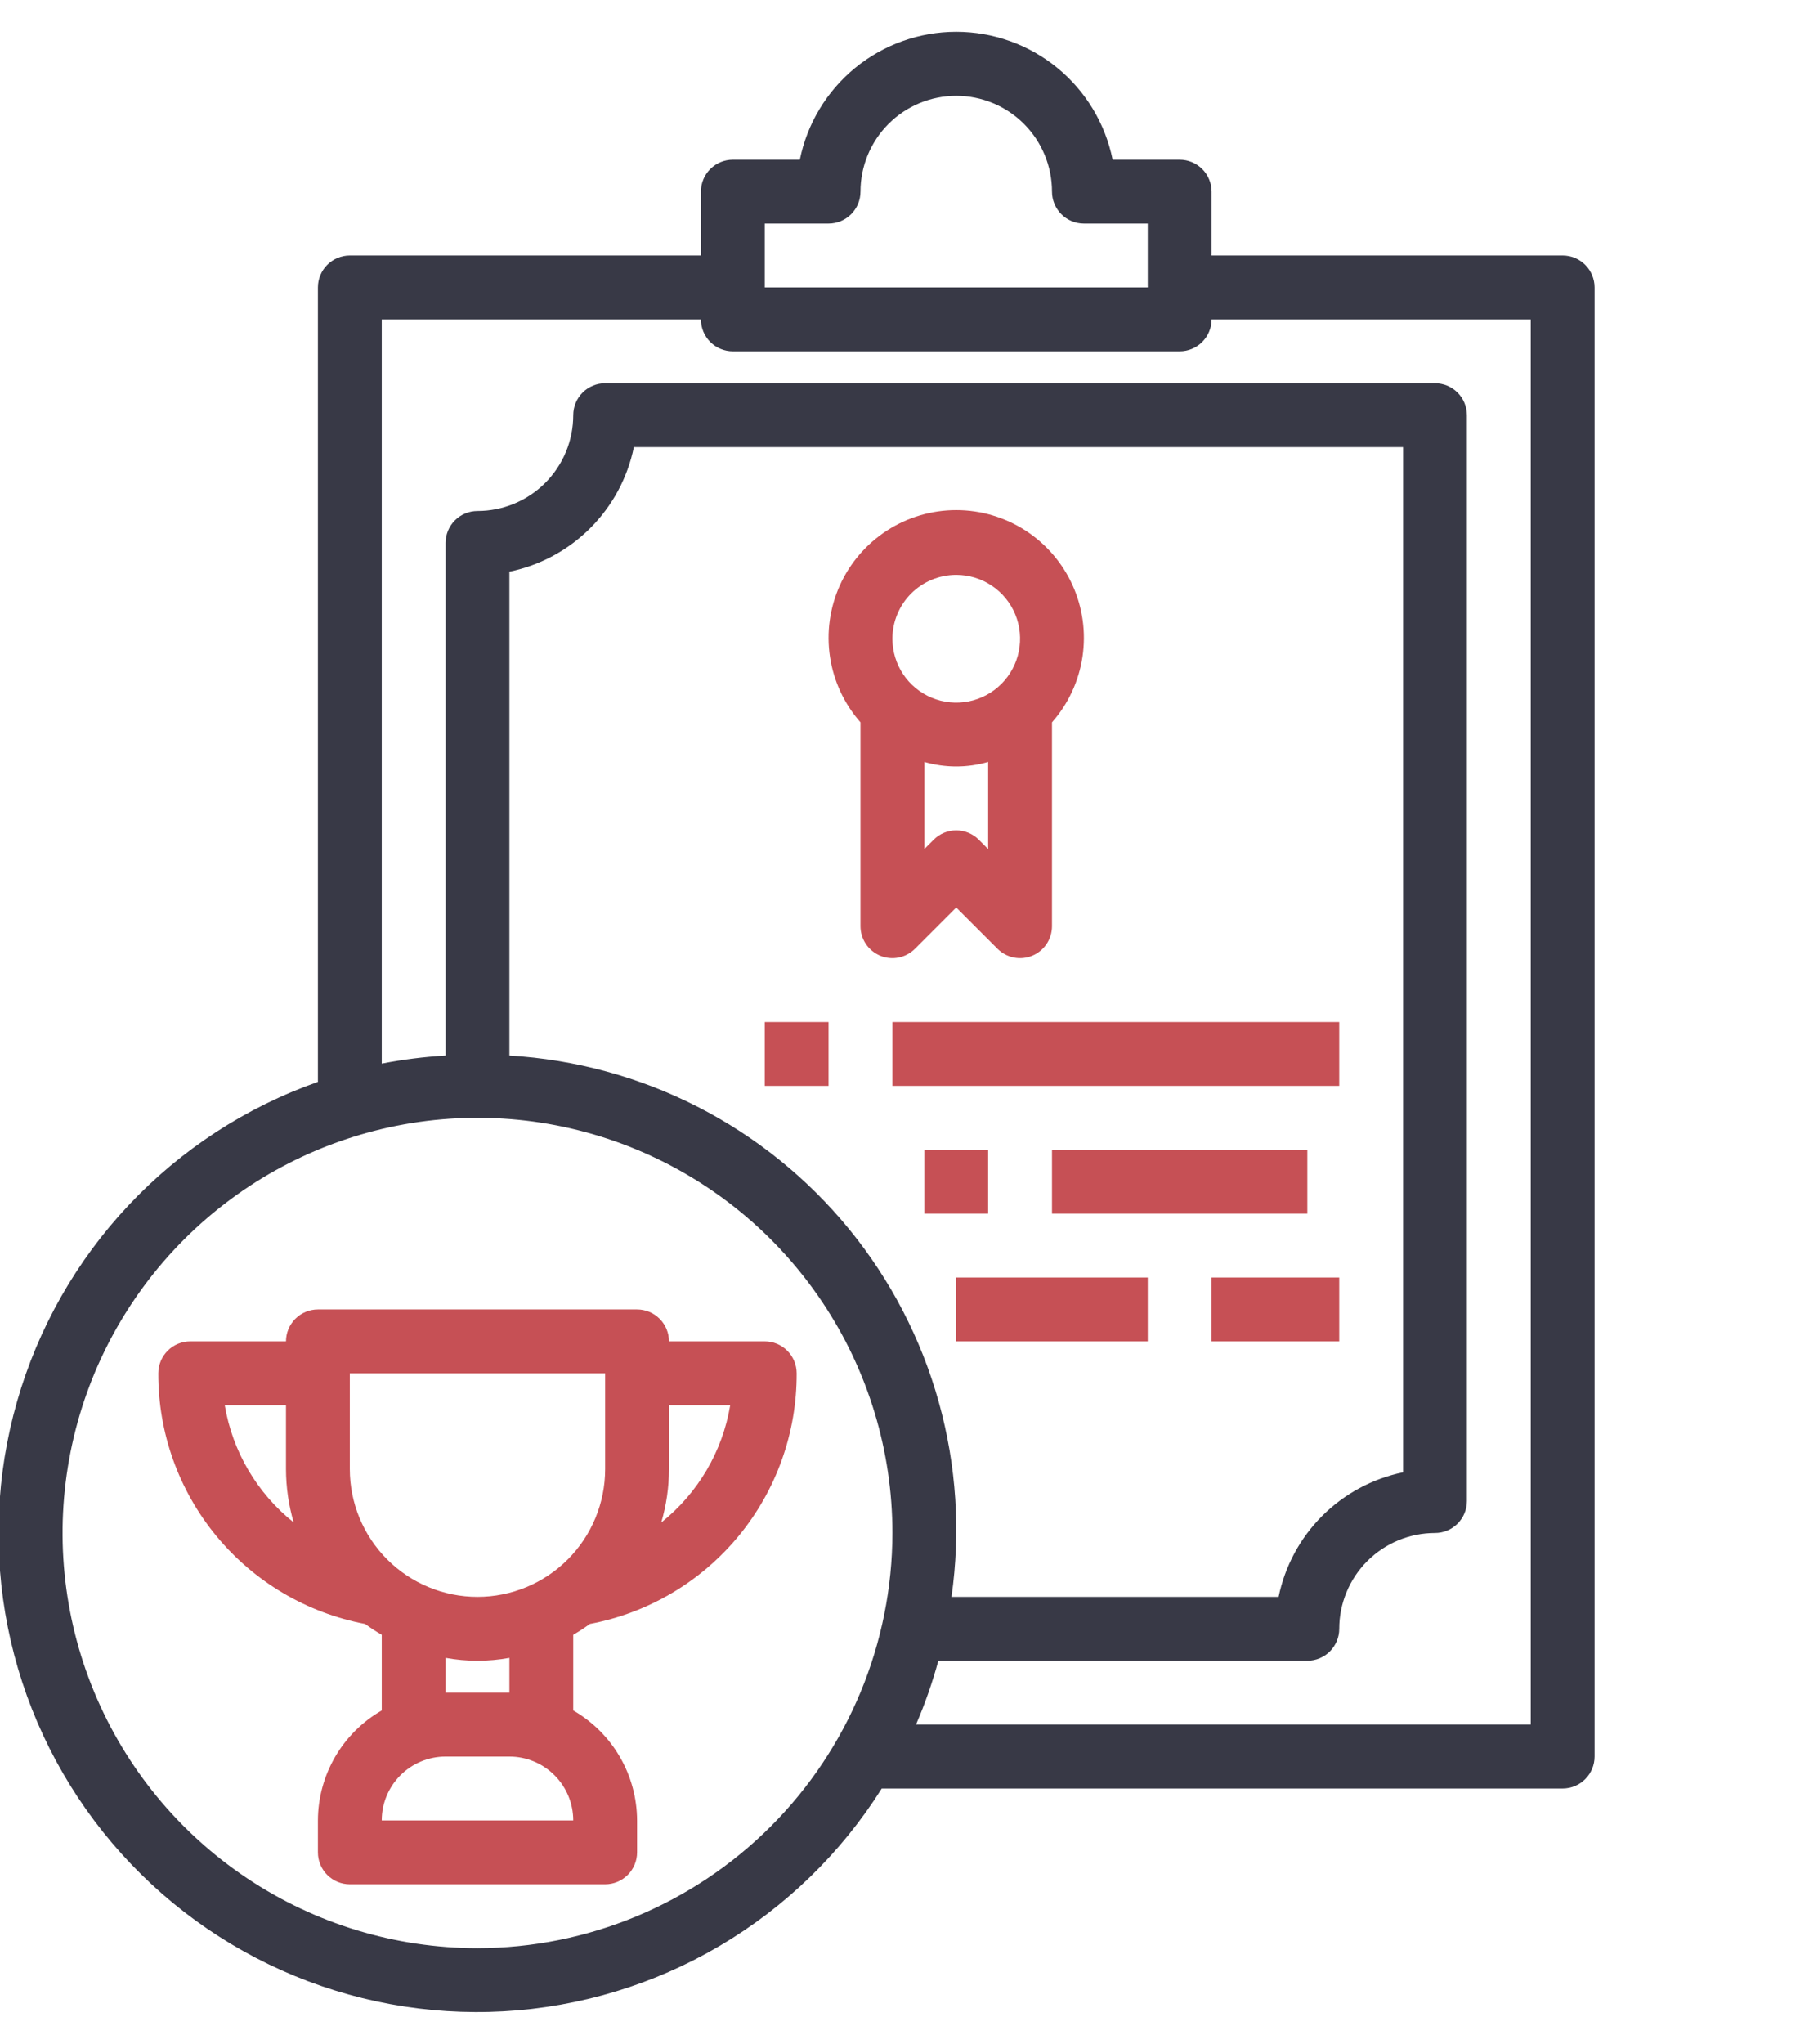
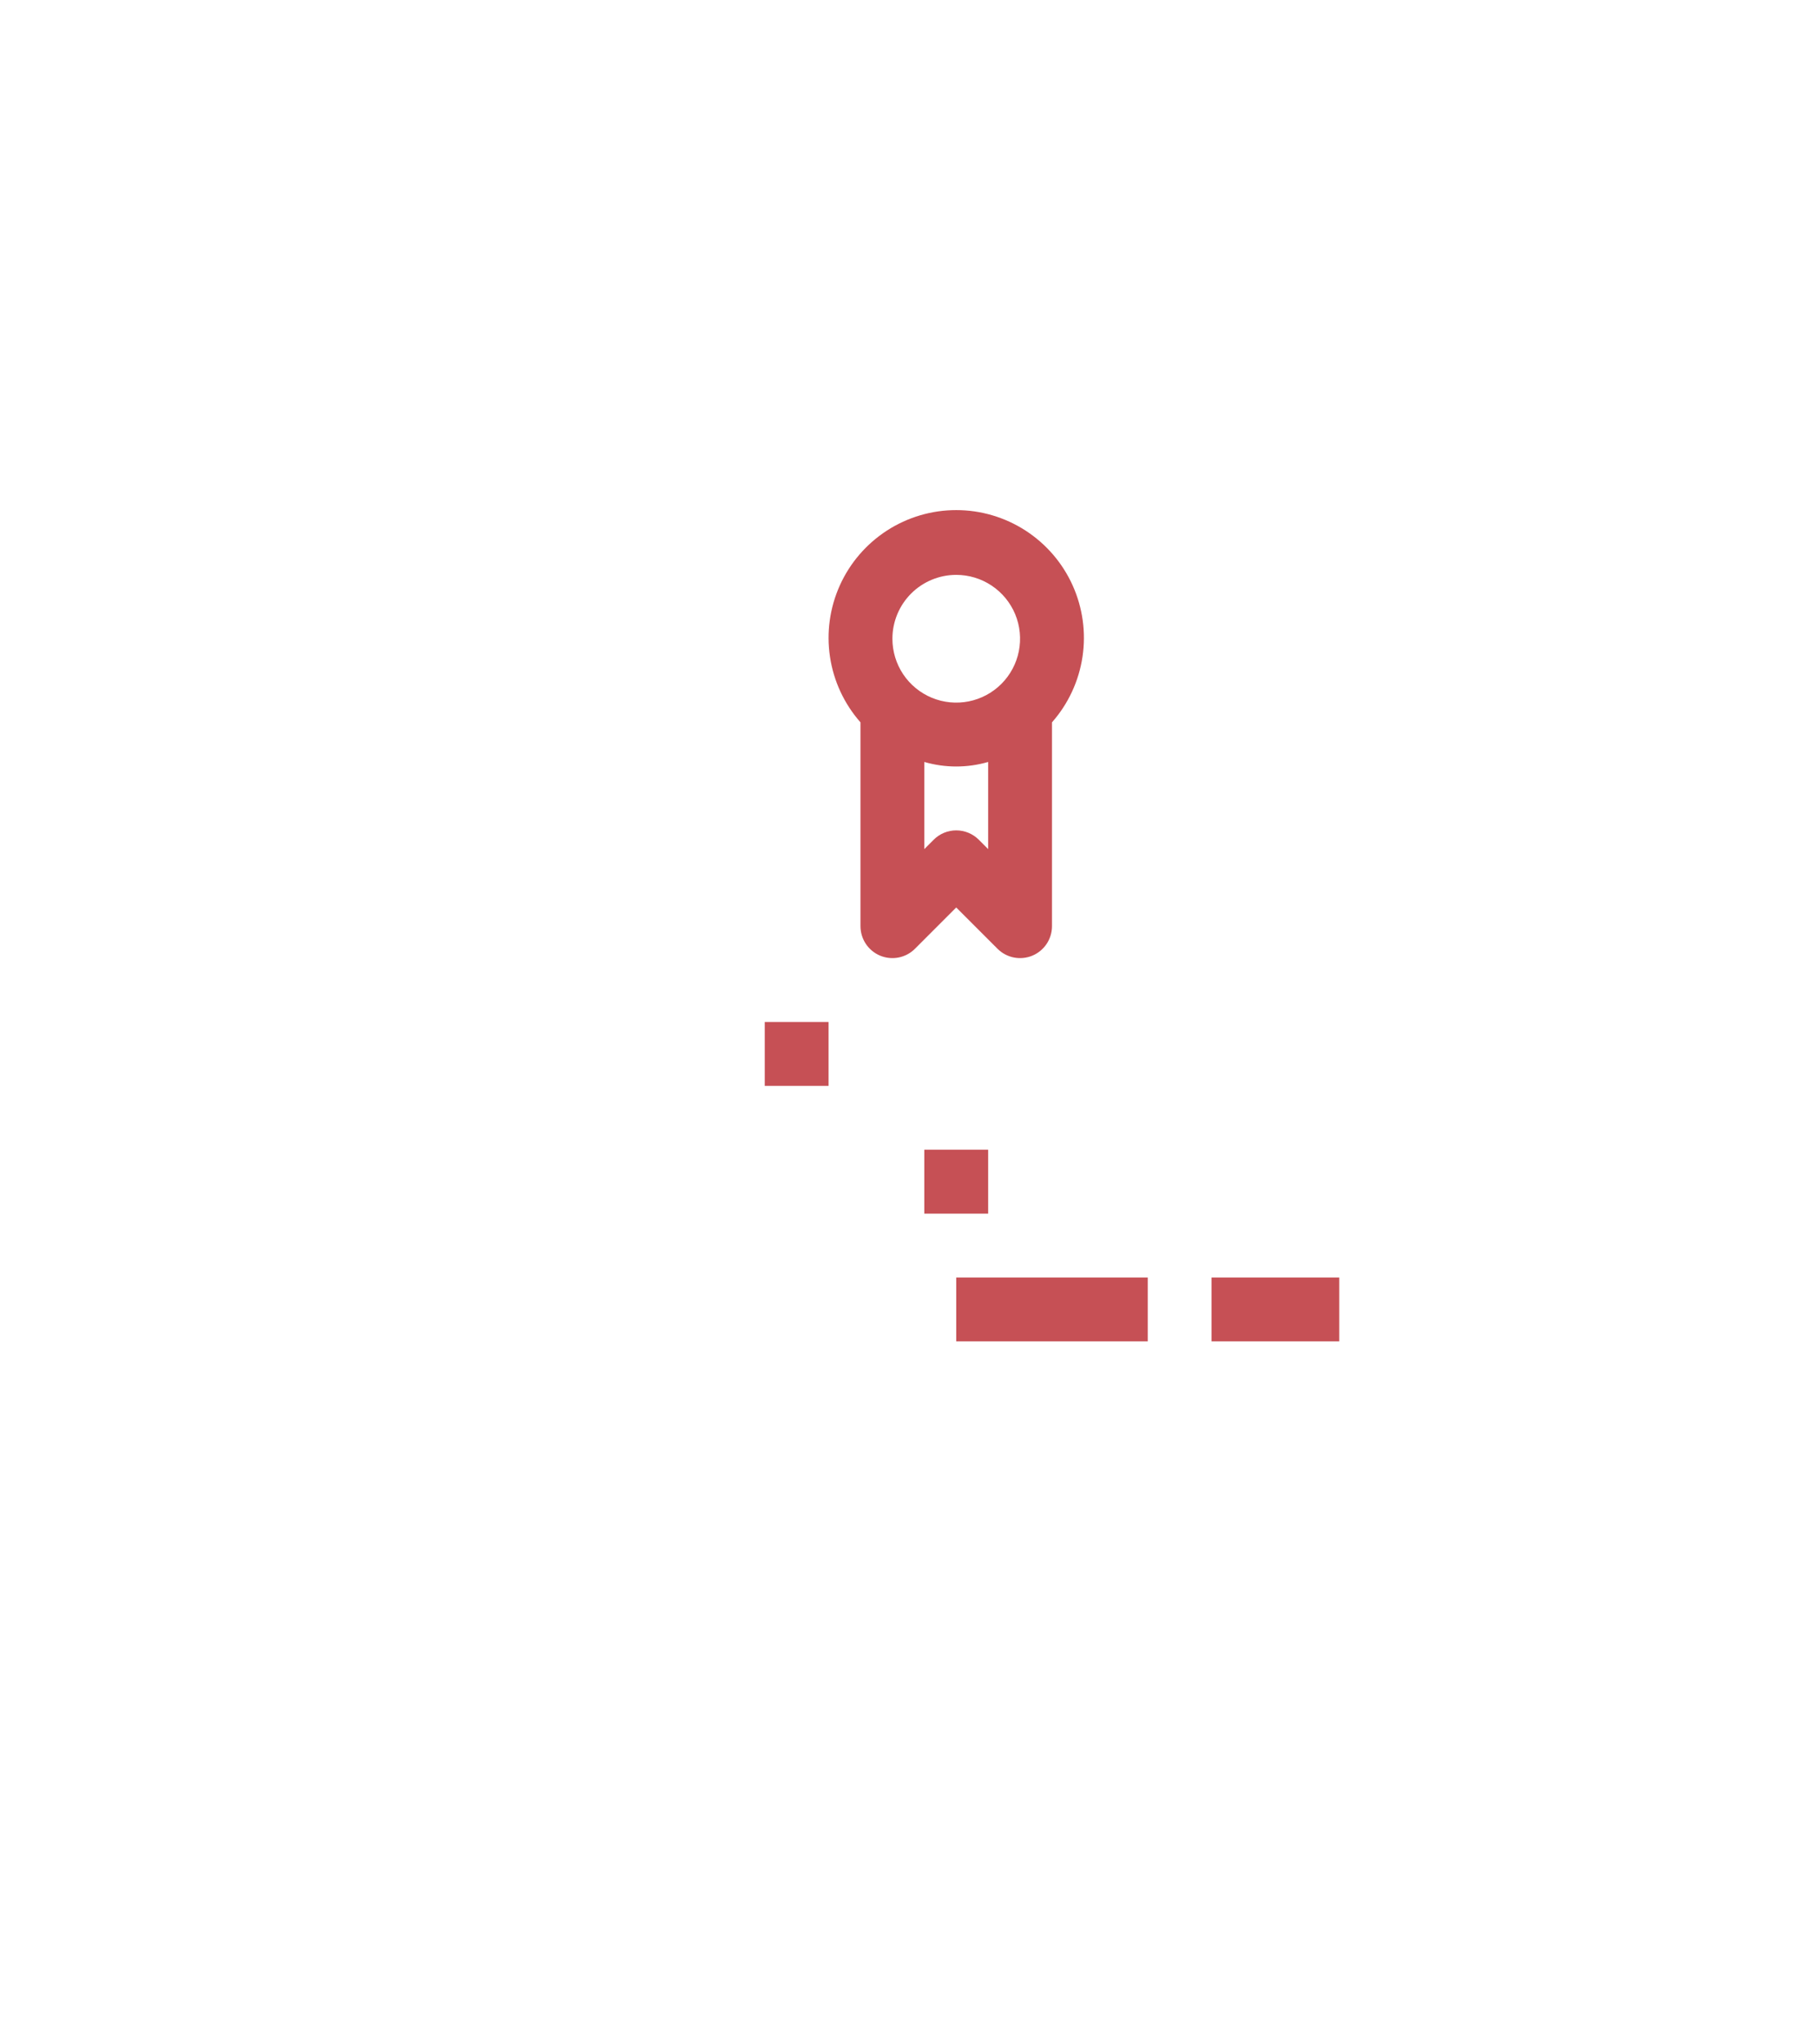
<svg xmlns="http://www.w3.org/2000/svg" width="89" height="100" viewBox="0 0 89 100" fill="none">
  <g id="Layer_3" clip-path="url(#clip0_453_826)">
-     <path id="Vector" d="M76.5 12.5H59.313V9.375C59.313 8.961 59.148 8.563 58.855 8.27C58.562 7.977 58.165 7.813 57.75 7.813H54.469C54.11 6.046 53.152 4.459 51.757 3.318C50.361 2.178 48.615 1.555 46.813 1.555C45.011 1.555 43.264 2.178 41.868 3.318C40.473 4.459 39.515 6.046 39.156 7.813H35.875C35.461 7.813 35.063 7.977 34.77 8.27C34.477 8.563 34.313 8.961 34.313 9.375V12.5H17.125C16.711 12.5 16.313 12.665 16.02 12.958C15.727 13.251 15.563 13.648 15.563 14.062V52.93C12.038 54.172 8.862 56.24 6.3 58.96C3.738 61.681 1.864 64.975 0.835 68.567C-0.195 72.159 -0.349 75.946 0.383 79.611C1.116 83.275 2.715 86.711 5.047 89.631C7.379 92.552 10.376 94.871 13.787 96.397C17.198 97.923 20.925 98.61 24.656 98.402C28.388 98.193 32.015 97.095 35.235 95.198C38.455 93.302 41.174 90.662 43.166 87.5H76.5C76.915 87.5 77.312 87.335 77.605 87.042C77.898 86.749 78.063 86.352 78.063 85.938V14.062C78.063 13.648 77.898 13.251 77.605 12.958C77.312 12.665 76.915 12.5 76.5 12.5ZM37.438 10.938H40.563C40.977 10.938 41.374 10.773 41.667 10.48C41.961 10.187 42.125 9.789 42.125 9.375C42.125 8.132 42.619 6.94 43.498 6.06C44.377 5.181 45.569 4.688 46.813 4.688C48.056 4.688 49.248 5.181 50.127 6.06C51.006 6.94 51.5 8.132 51.5 9.375C51.5 9.789 51.665 10.187 51.958 10.48C52.251 10.773 52.648 10.938 53.063 10.938H56.188V14.062H37.438V10.938ZM23.375 95.312C19.358 95.312 15.431 94.121 12.09 91.889C8.75 89.657 6.146 86.485 4.609 82.773C3.071 79.062 2.669 74.978 3.453 71.037C4.237 67.097 6.171 63.478 9.012 60.637C11.853 57.796 15.472 55.862 19.412 55.078C23.353 54.294 27.437 54.696 31.148 56.234C34.86 57.771 38.032 60.375 40.264 63.715C42.496 67.055 43.688 70.983 43.688 75C43.681 80.385 41.539 85.548 37.731 89.356C33.923 93.164 28.761 95.306 23.375 95.312ZM24.938 51.642V27.969C26.438 27.66 27.815 26.918 28.898 25.835C29.981 24.752 30.723 23.375 31.031 21.875H68.688V72.031C67.187 72.34 65.811 73.082 64.727 74.165C63.644 75.248 62.903 76.625 62.594 78.125H46.58C47.034 74.943 46.824 71.701 45.961 68.605C45.099 65.508 43.603 62.624 41.569 60.135C39.535 57.646 37.007 55.606 34.144 54.145C31.281 52.683 28.146 51.831 24.938 51.642ZM74.938 84.375H44.842C45.28 83.361 45.646 82.316 45.936 81.25H64C64.415 81.25 64.812 81.085 65.105 80.792C65.398 80.499 65.563 80.102 65.563 79.688C65.563 78.444 66.057 77.252 66.936 76.373C67.815 75.494 69.007 75 70.25 75C70.665 75 71.062 74.835 71.355 74.542C71.648 74.249 71.813 73.852 71.813 73.438V20.312C71.813 19.898 71.648 19.501 71.355 19.208C71.062 18.915 70.665 18.75 70.25 18.75H29.625C29.211 18.75 28.813 18.915 28.52 19.208C28.227 19.501 28.063 19.898 28.063 20.312C28.063 21.556 27.569 22.748 26.69 23.627C25.811 24.506 24.618 25 23.375 25C22.961 25 22.563 25.165 22.27 25.458C21.977 25.751 21.813 26.148 21.813 26.562V51.642C20.764 51.703 19.72 51.834 18.688 52.034V15.625H34.313C34.313 16.039 34.477 16.437 34.77 16.73C35.063 17.023 35.461 17.188 35.875 17.188H57.75C58.165 17.188 58.562 17.023 58.855 16.73C59.148 16.437 59.313 16.039 59.313 15.625H74.938V84.375Z" fill="#383946" />
-     <path id="Vector_2" d="M37.438 65.625H32.75C32.75 65.211 32.586 64.813 32.292 64.52C31.999 64.227 31.602 64.062 31.188 64.062H15.563C15.148 64.062 14.751 64.227 14.458 64.52C14.165 64.813 14 65.211 14 65.625H9.313C8.898 65.625 8.501 65.79 8.208 66.083C7.915 66.376 7.75 66.773 7.75 67.188C7.739 70.092 8.745 72.909 10.594 75.149C12.444 77.389 15.019 78.911 17.873 79.45C18.135 79.641 18.407 79.819 18.688 79.981V83.681C17.741 84.226 16.953 85.009 16.405 85.954C15.857 86.898 15.566 87.97 15.563 89.062V90.625C15.563 91.039 15.727 91.437 16.02 91.73C16.313 92.023 16.711 92.188 17.125 92.188H29.625C30.04 92.188 30.437 92.023 30.73 91.73C31.023 91.437 31.188 91.039 31.188 90.625V89.062C31.184 87.97 30.894 86.898 30.345 85.954C29.797 85.009 29.009 84.226 28.063 83.681V79.981C28.343 79.819 28.615 79.641 28.877 79.45C31.731 78.912 34.307 77.39 36.157 75.15C38.006 72.91 39.012 70.092 39 67.188C39 66.773 38.836 66.376 38.542 66.083C38.249 65.79 37.852 65.625 37.438 65.625ZM17.125 67.188H29.625V71.875C29.625 73.533 28.967 75.122 27.794 76.294C26.622 77.466 25.033 78.125 23.375 78.125C21.718 78.125 20.128 77.466 18.956 76.294C17.784 75.122 17.125 73.533 17.125 71.875V67.188ZM11.003 68.75H14V71.875C14.002 72.758 14.129 73.637 14.377 74.484C12.584 73.054 11.382 71.012 11.003 68.75ZM18.688 89.062C18.688 88.234 19.017 87.439 19.603 86.853C20.189 86.267 20.984 85.938 21.813 85.938H24.938C25.766 85.938 26.561 86.267 27.147 86.853C27.733 87.439 28.063 88.234 28.063 89.062H18.688ZM24.938 82.812H21.813V81.109C22.846 81.297 23.904 81.297 24.938 81.109V82.812ZM32.372 74.486C32.621 73.638 32.749 72.759 32.75 71.875V68.75H35.747C35.369 71.013 34.167 73.056 32.372 74.486Z" fill="#C65055" />
    <path id="Vector_3" d="M46.812 44.397L48.833 46.417C49.051 46.636 49.33 46.784 49.633 46.845C49.936 46.905 50.25 46.874 50.535 46.756C50.821 46.637 51.065 46.437 51.237 46.18C51.408 45.923 51.5 45.621 51.5 45.312V35.34C52.296 34.438 52.814 33.326 52.993 32.136C53.172 30.947 53.004 29.731 52.509 28.635C52.014 27.539 51.213 26.609 50.203 25.956C49.193 25.304 48.015 24.956 46.812 24.956C45.61 24.956 44.432 25.304 43.422 25.956C42.412 26.609 41.611 27.539 41.116 28.635C40.621 29.731 40.453 30.947 40.632 32.136C40.811 33.326 41.329 34.438 42.125 35.34V45.312C42.125 45.621 42.217 45.923 42.388 46.18C42.56 46.437 42.804 46.637 43.09 46.756C43.375 46.874 43.689 46.905 43.992 46.845C44.295 46.784 44.574 46.636 44.792 46.417L46.812 44.397ZM47.917 41.083C47.624 40.79 47.227 40.625 46.812 40.625C46.398 40.625 46.001 40.79 45.708 41.083L45.25 41.541V37.278C46.271 37.574 47.354 37.574 48.375 37.278V41.541L47.917 41.083ZM46.812 28.125C47.431 28.125 48.035 28.308 48.549 28.652C49.063 28.995 49.463 29.483 49.7 30.054C49.936 30.625 49.998 31.253 49.877 31.86C49.757 32.466 49.459 33.023 49.022 33.46C48.585 33.897 48.028 34.194 47.422 34.315C46.816 34.435 46.188 34.374 45.617 34.137C45.046 33.901 44.557 33.5 44.214 32.986C43.871 32.472 43.688 31.868 43.688 31.25C43.688 30.421 44.017 29.626 44.603 29.04C45.189 28.454 45.984 28.125 46.812 28.125Z" fill="#C65055" />
    <path id="Vector_4" d="M37.438 50H40.562V53.125H37.438V50Z" fill="#C65055" />
-     <path id="Vector_5" d="M43.688 50H65.562V53.125H43.688V50Z" fill="#C65055" />
    <path id="Vector_6" d="M45.25 56.25H48.375V59.375H45.25V56.25Z" fill="#C65055" />
-     <path id="Vector_7" d="M51.5 56.25H64V59.375H51.5V56.25Z" fill="#C65055" />
    <path id="Vector_8" d="M46.812 62.5H56.188V65.625H46.812V62.5Z" fill="#C65055" />
    <path id="Vector_9" d="M59.312 62.5H65.562V65.625H59.312V62.5Z" fill="#C65055" />
  </g>
  <defs>
    <clipPath id="clip0_453_826">
      <rect width="89" height="100" fill="white" />
    </clipPath>
  </defs>
</svg>